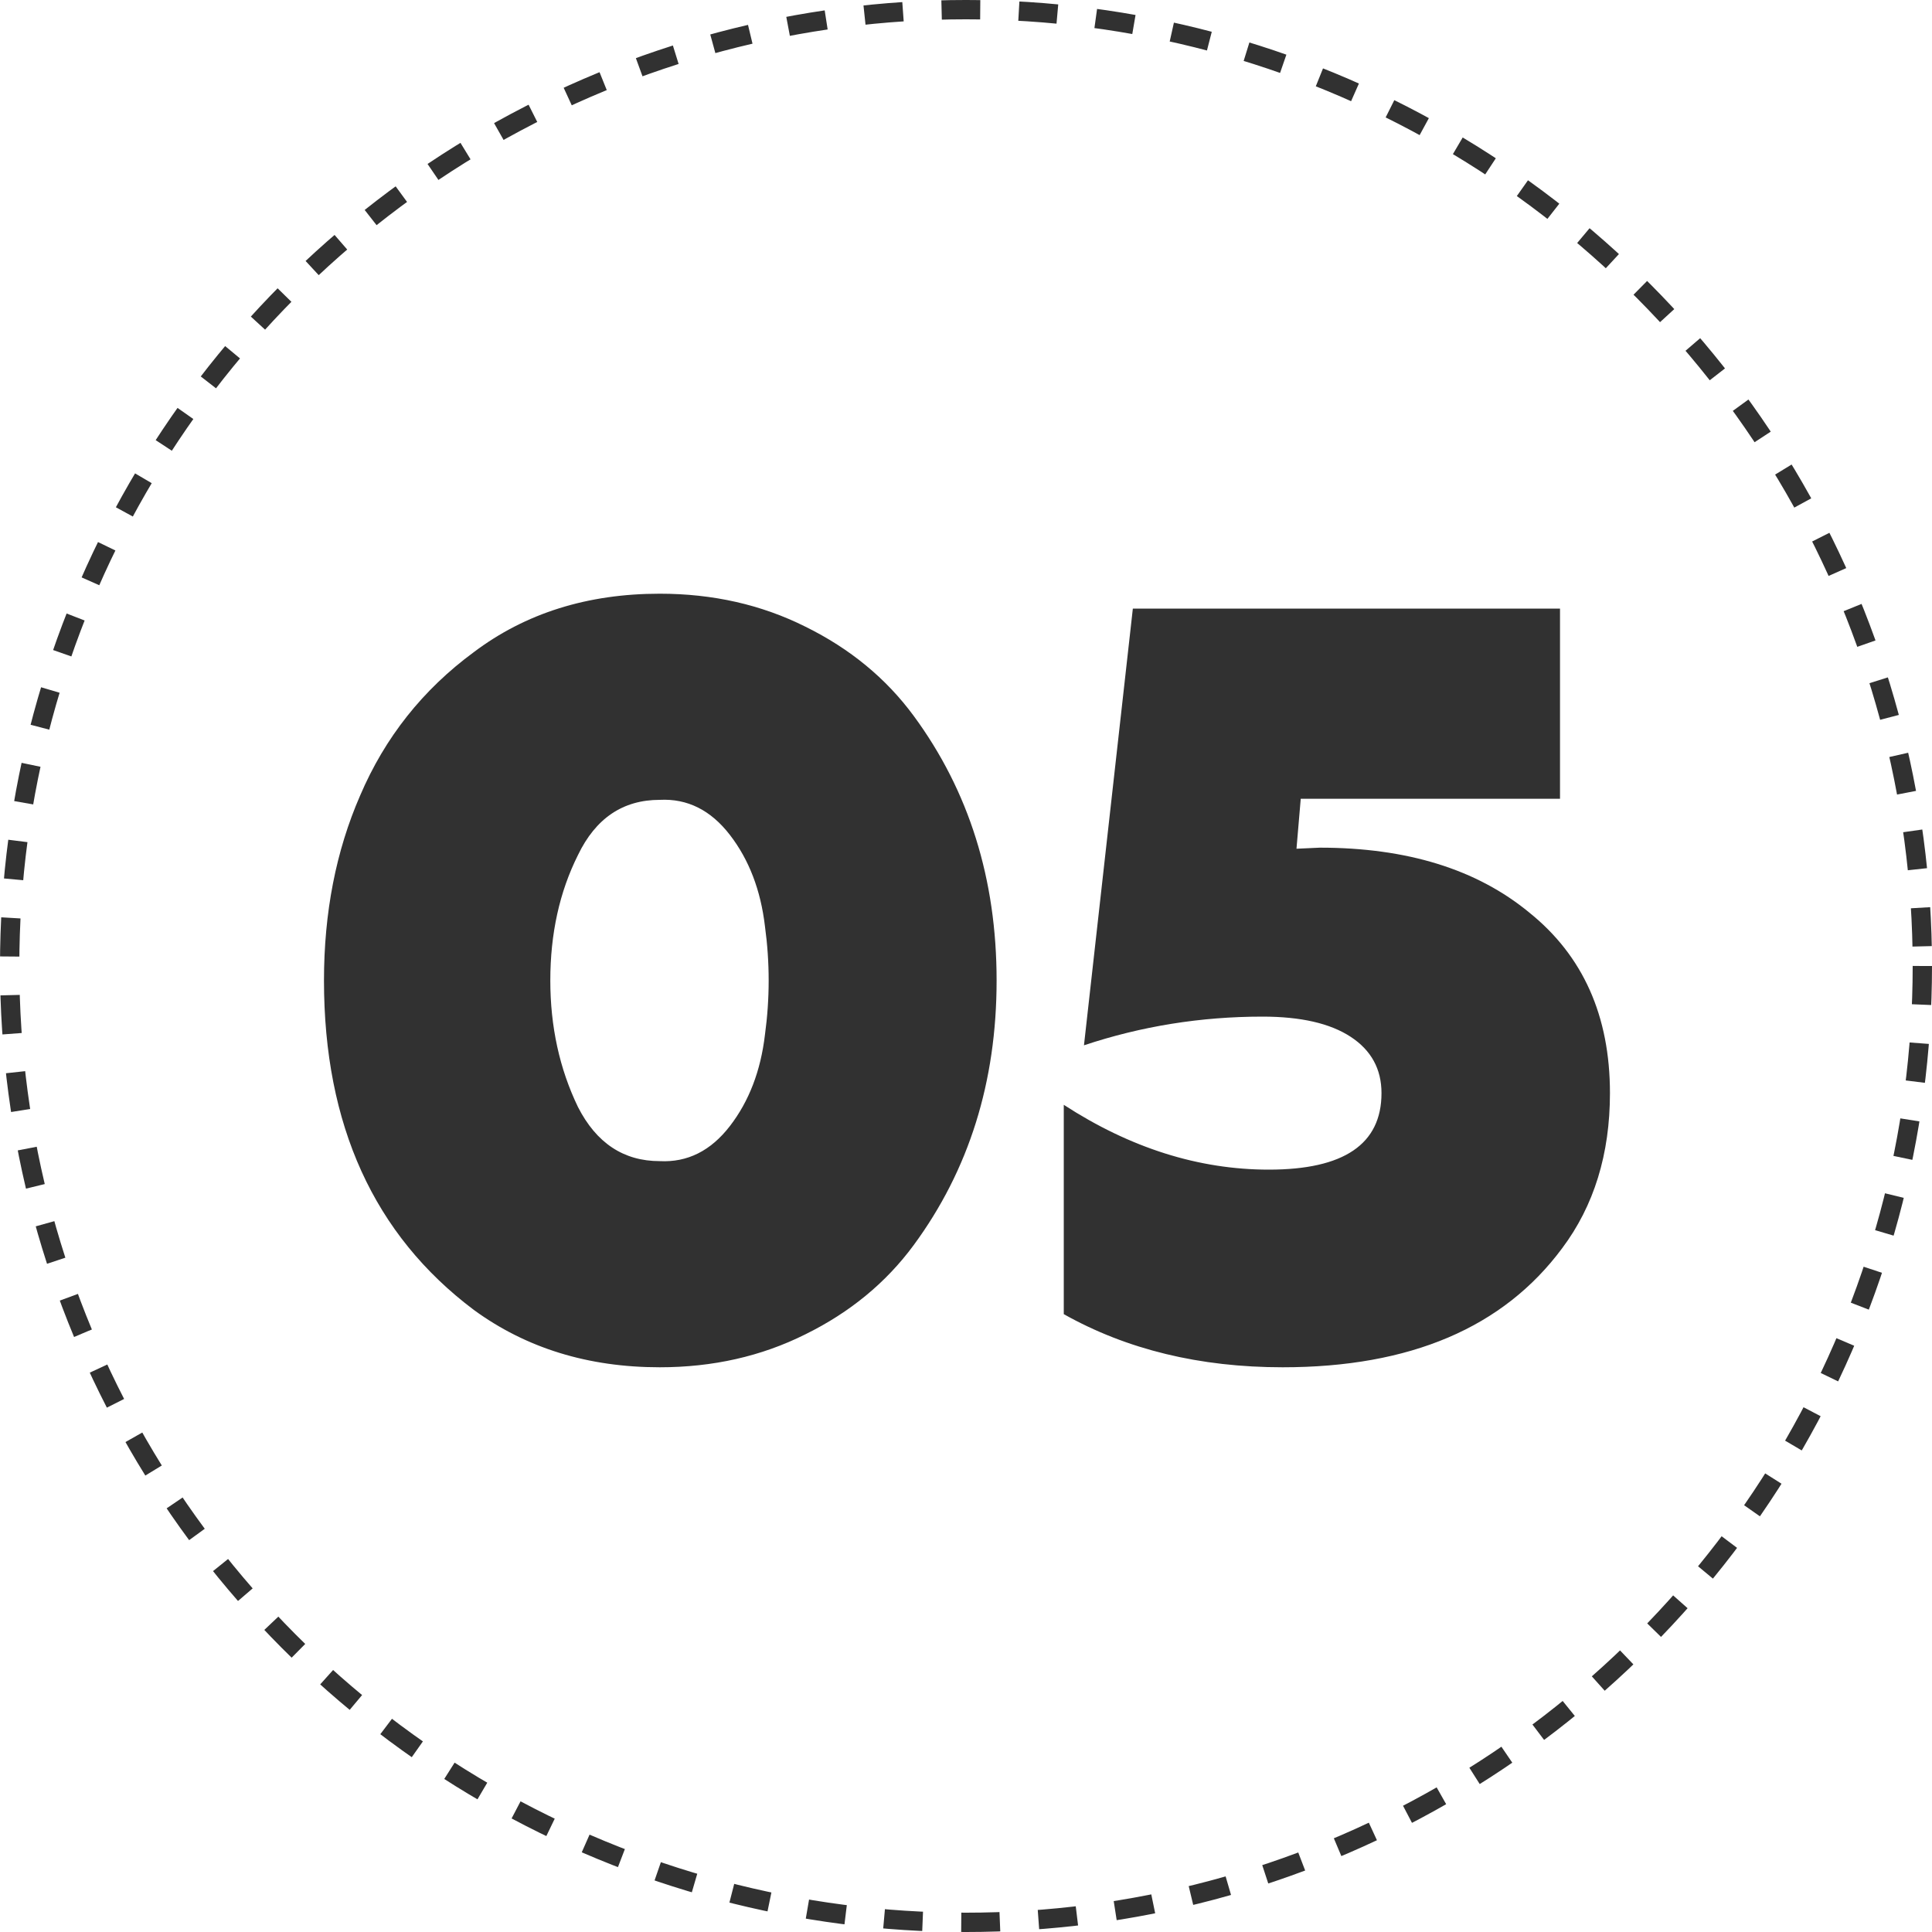
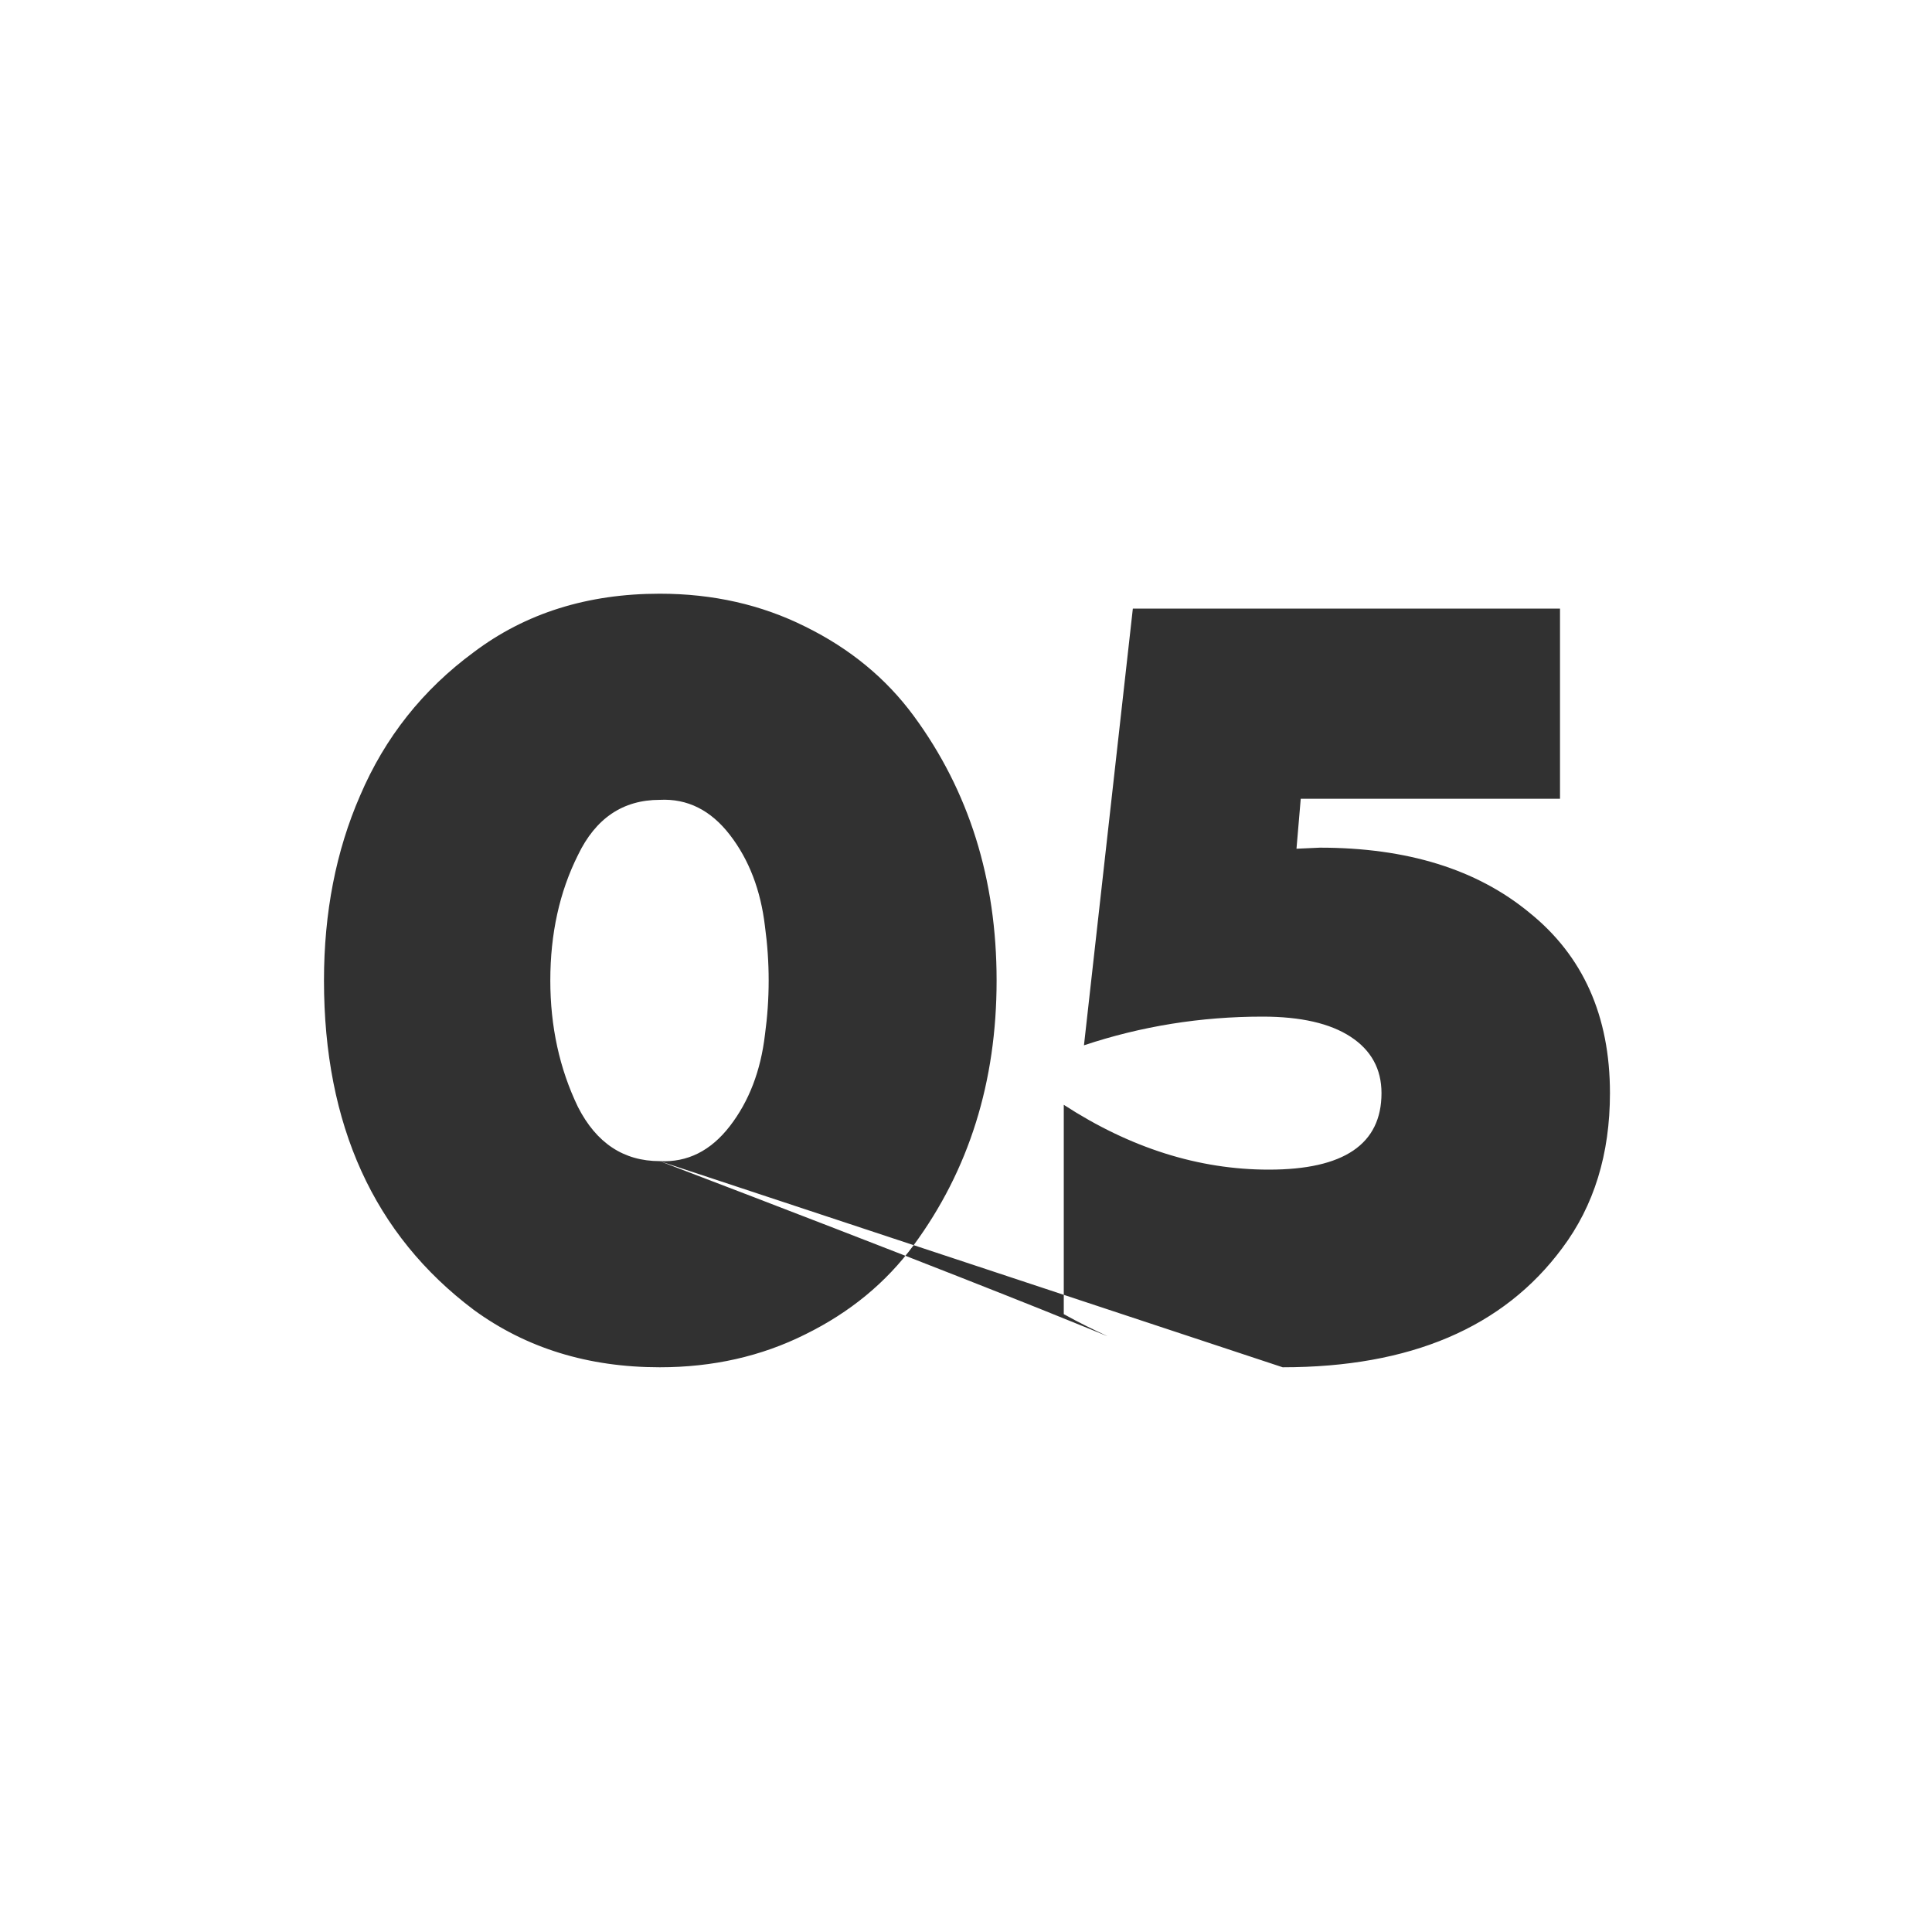
<svg xmlns="http://www.w3.org/2000/svg" width="100" height="100" viewBox="0 0 100 100" fill="none">
-   <circle cx="50" cy="50" r="49.5" stroke="#313131" stroke-dasharray="2 2" />
-   <path d="M34.149 70.77C30.445 70.77 27.237 69.78 24.524 67.8C19.354 63.913 16.769 58.23 16.769 50.75C16.769 47.23 17.392 44.04 18.639 41.18C19.922 38.173 21.884 35.698 24.524 33.755C27.2 31.738 30.409 30.73 34.149 30.73C36.899 30.73 39.41 31.298 41.684 32.435C43.994 33.572 45.864 35.112 47.294 37.055C50.154 40.942 51.584 45.507 51.584 50.75C51.584 55.993 50.154 60.558 47.294 64.445C45.864 66.388 43.994 67.928 41.684 69.065C39.41 70.202 36.899 70.77 34.149 70.77ZM34.149 60.1C35.579 60.173 36.789 59.568 37.779 58.285C38.769 57.002 39.374 55.425 39.594 53.555C39.85 51.685 39.85 49.815 39.594 47.945C39.374 46.075 38.769 44.498 37.779 43.215C36.789 41.932 35.579 41.327 34.149 41.4C32.242 41.4 30.83 42.353 29.914 44.26C28.96 46.167 28.484 48.33 28.484 50.75C28.484 53.133 28.96 55.315 29.914 57.295C30.867 59.165 32.279 60.1 34.149 60.1ZM66.391 70.77C62.101 70.77 58.324 69.853 55.061 68.02V57.185C58.507 59.422 62.046 60.54 65.676 60.54C69.562 60.54 71.506 59.22 71.506 56.58C71.506 55.333 70.974 54.362 69.911 53.665C68.847 52.968 67.326 52.62 65.346 52.62C62.156 52.62 59.076 53.115 56.106 54.105L58.636 31.5H80.746V41.345H67.326L67.106 43.93L68.316 43.875C72.826 43.875 76.437 44.993 79.151 47.23C81.937 49.467 83.331 52.583 83.331 56.58C83.331 59.733 82.506 62.41 80.856 64.61C77.812 68.717 72.991 70.77 66.391 70.77Z" fill="#313131" />
+   <path d="M34.149 70.77C30.445 70.77 27.237 69.78 24.524 67.8C19.354 63.913 16.769 58.23 16.769 50.75C16.769 47.23 17.392 44.04 18.639 41.18C19.922 38.173 21.884 35.698 24.524 33.755C27.2 31.738 30.409 30.73 34.149 30.73C36.899 30.73 39.41 31.298 41.684 32.435C43.994 33.572 45.864 35.112 47.294 37.055C50.154 40.942 51.584 45.507 51.584 50.75C51.584 55.993 50.154 60.558 47.294 64.445C45.864 66.388 43.994 67.928 41.684 69.065C39.41 70.202 36.899 70.77 34.149 70.77ZM34.149 60.1C35.579 60.173 36.789 59.568 37.779 58.285C38.769 57.002 39.374 55.425 39.594 53.555C39.85 51.685 39.85 49.815 39.594 47.945C39.374 46.075 38.769 44.498 37.779 43.215C36.789 41.932 35.579 41.327 34.149 41.4C32.242 41.4 30.83 42.353 29.914 44.26C28.96 46.167 28.484 48.33 28.484 50.75C28.484 53.133 28.96 55.315 29.914 57.295C30.867 59.165 32.279 60.1 34.149 60.1ZC62.101 70.77 58.324 69.853 55.061 68.02V57.185C58.507 59.422 62.046 60.54 65.676 60.54C69.562 60.54 71.506 59.22 71.506 56.58C71.506 55.333 70.974 54.362 69.911 53.665C68.847 52.968 67.326 52.62 65.346 52.62C62.156 52.62 59.076 53.115 56.106 54.105L58.636 31.5H80.746V41.345H67.326L67.106 43.93L68.316 43.875C72.826 43.875 76.437 44.993 79.151 47.23C81.937 49.467 83.331 52.583 83.331 56.58C83.331 59.733 82.506 62.41 80.856 64.61C77.812 68.717 72.991 70.77 66.391 70.77Z" fill="#313131" />
</svg>